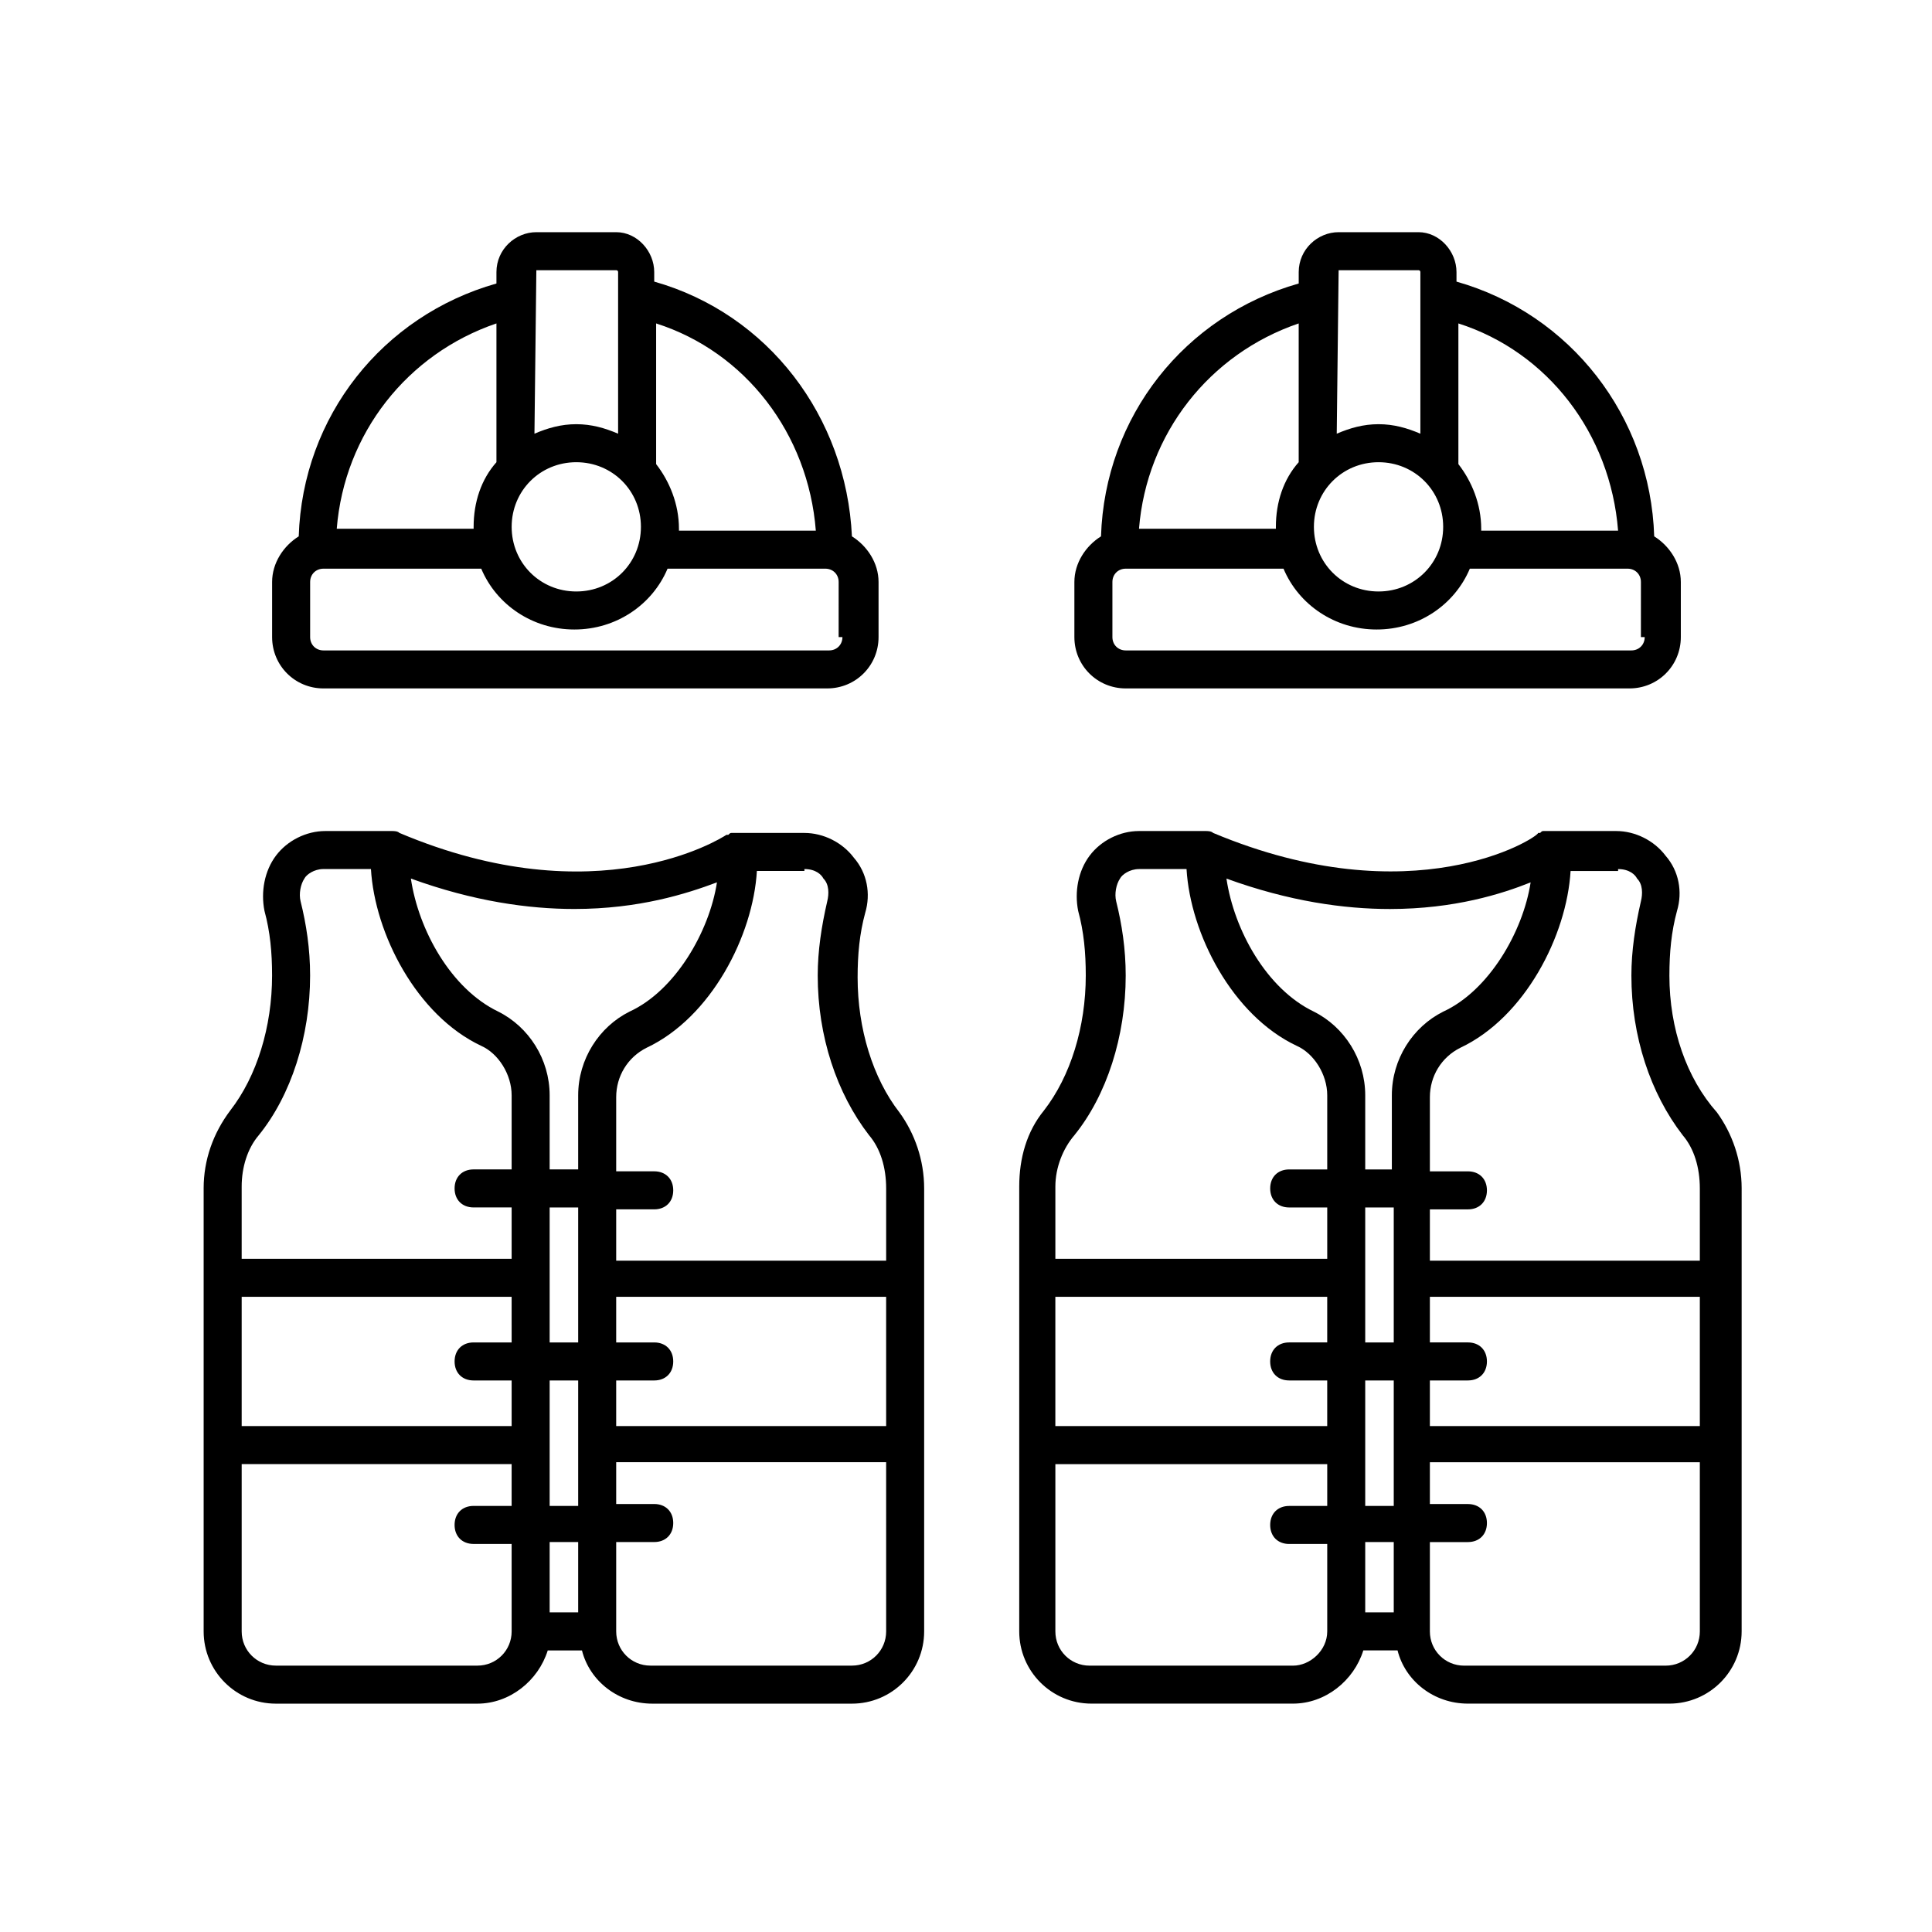
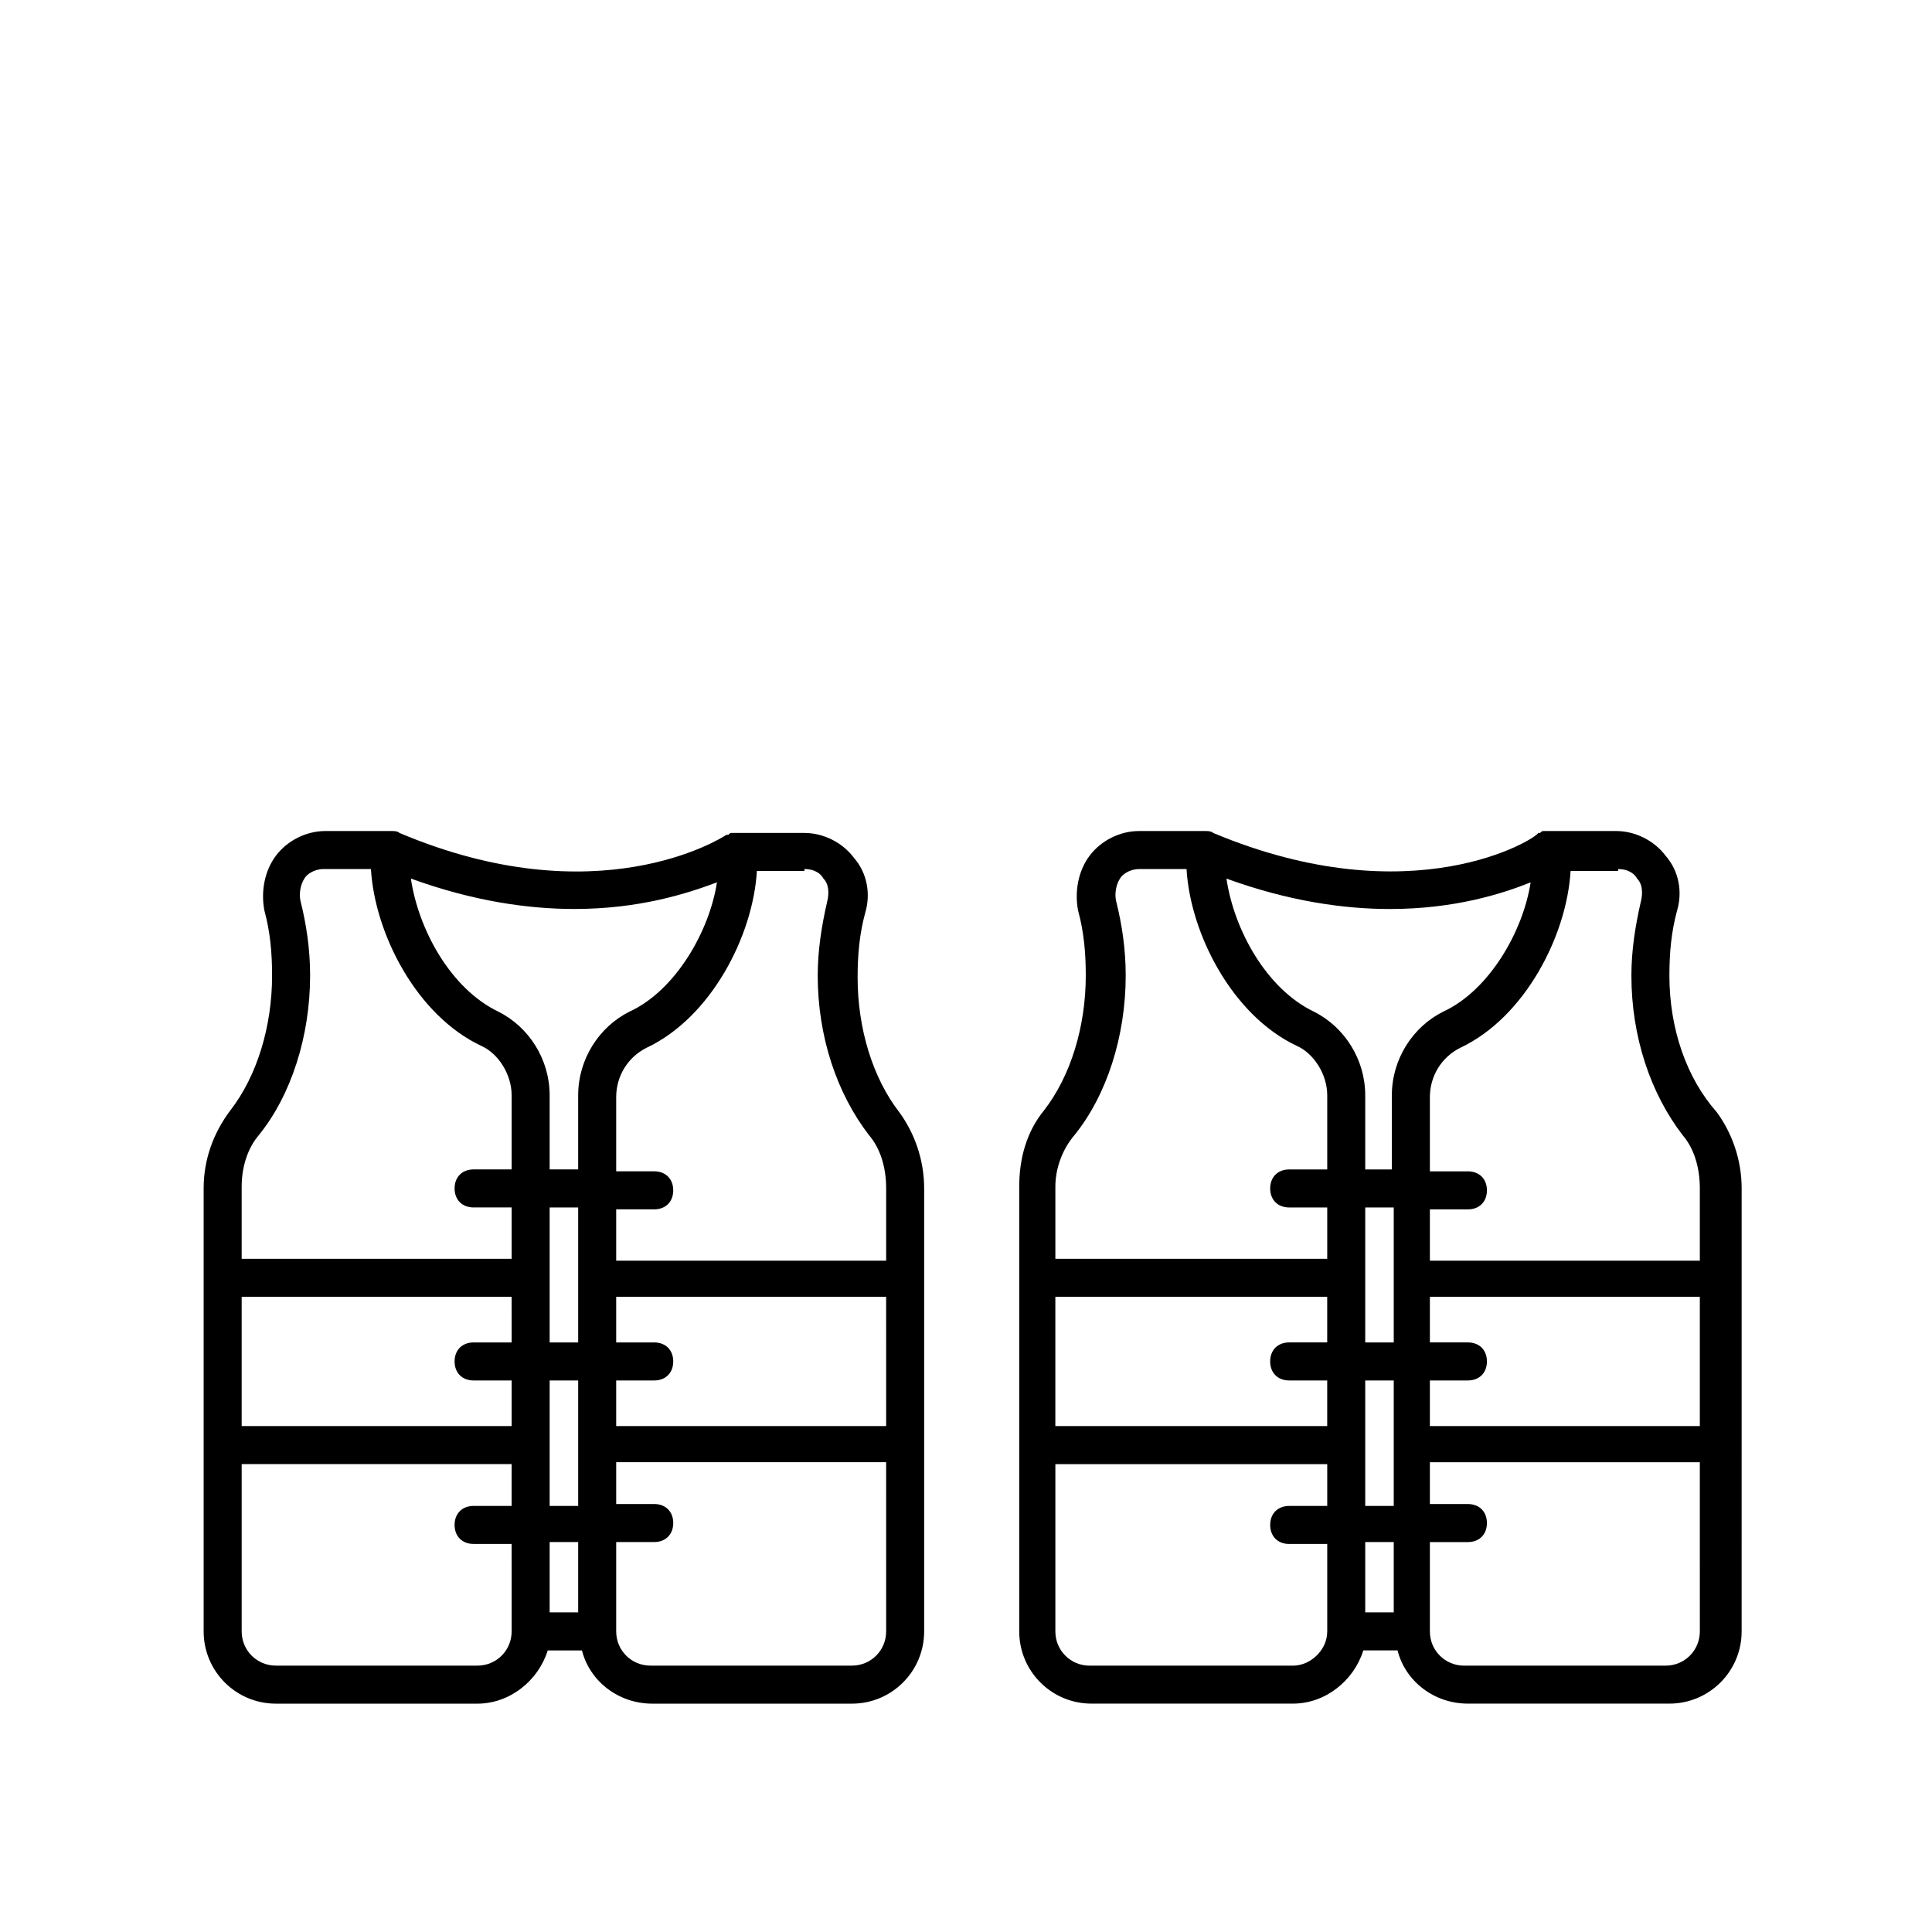
<svg xmlns="http://www.w3.org/2000/svg" fill="#000000" width="800px" height="800px" version="1.1" viewBox="144 144 512 512">
  <g>
    <path d="m197.97 458.95v117.39c0 10.578 8.566 19.145 19.145 19.145h53.402c8.566 0 16.121-6.047 18.641-14.105h9.07c2.016 8.062 9.574 14.105 18.641 14.105h52.898c10.578 0 19.145-8.566 19.145-19.145v-117.39c0-7.559-2.519-14.609-6.551-20.152-7.055-9.07-11.082-22.168-11.082-35.77 0-6.047 0.504-11.586 2.016-17.129 1.512-5.039 0.504-10.578-3.023-14.609-3.023-4.031-8.062-6.551-13.098-6.551l-17.633-0.004h-0.504-1.008c-0.504 0-0.504 0-1.008 0.504h-0.504c-1.512 1.008-34.258 21.664-86.656-0.504-0.504-0.504-1.512-0.504-2.016-0.504h-17.633c-5.039 0-10.078 2.519-13.098 6.551-3.023 4.031-4.031 9.574-3.023 14.609 1.512 5.543 2.016 11.082 2.016 17.129 0 13.602-4.031 26.703-11.082 35.77-4.539 6.047-7.055 13.102-7.055 20.66zm180.87 62.977h-71.543v-12.09h10.078c3.023 0 5.039-2.016 5.039-5.039 0-3.023-2.016-5.039-5.039-5.039h-10.078v-12.09h71.539zm-81.617 49.371h-7.559v-18.641h7.559zm-7.559-28.211v-33.25h7.559v33.25zm7.559-43.328h-7.559v-35.77h7.559zm-17.633 0h-10.078c-3.023 0-5.039 2.016-5.039 5.039 0 3.023 2.016 5.039 5.039 5.039h10.078v12.09h-71.543v-34.258h71.539zm-9.07 85.648h-53.402c-5.039 0-9.07-4.031-9.07-9.07v-44.336h71.539v11.082h-10.078c-3.023 0-5.039 2.016-5.039 5.039 0 3.023 2.016 5.039 5.039 5.039h10.078l0.004 23.176c0 5.039-4.031 9.07-9.07 9.07zm99.25 0h-53.402c-5.039 0-9.07-4.031-9.07-9.07v-23.68h10.078c3.023 0 5.039-2.016 5.039-5.039 0-3.023-2.016-5.039-5.039-5.039h-10.078v-11.082h71.539l0.004 44.84c0 5.039-4.031 9.07-9.07 9.07zm-12.594-211.1c3.023 0 4.535 1.512 5.039 2.519 1.512 1.512 1.512 4.031 1.008 6.047-1.512 6.551-2.519 13.098-2.519 19.648 0 16.121 5.039 31.234 13.602 42.32 3.023 3.527 4.535 8.566 4.535 14.105v19.145h-71.543v-13.602h10.078c3.023 0 5.039-2.016 5.039-5.039 0-3.023-2.016-5.039-5.039-5.039h-10.078v-19.648c0-5.543 3.023-10.578 8.062-13.098 17.129-8.062 28.215-29.727 29.223-46.855h12.594zm-23.176 3.527c-2.016 13.098-11.082 28.719-23.176 34.258-8.062 4.031-13.602 12.594-13.602 22.168v19.648h-7.559v-19.648c0-9.574-5.543-18.137-13.602-22.168-12.594-6.047-21.16-21.664-23.176-35.266 16.625 6.047 31.234 8.062 43.328 8.062 17.129-0.004 29.723-4.031 37.785-7.055zm-121.42 67.004c8.566-10.578 13.602-26.199 13.602-42.32 0-7.055-1.008-13.602-2.519-19.648-0.504-2.016 0-4.535 1.008-6.047 0.504-1.008 2.519-2.519 5.039-2.519h12.594c1.008 17.129 12.09 38.793 29.223 46.855 4.535 2.016 8.062 7.559 8.062 13.098v19.648h-10.078c-3.023 0-5.039 2.016-5.039 5.039 0 3.023 2.016 5.039 5.039 5.039h10.078v13.602l-71.543 0.004v-19.145c0-5.039 1.512-10.078 4.535-13.605z" />
    <path d="m586.41 402.52c0-6.047 0.504-11.586 2.016-17.129 1.512-5.039 0.504-10.578-3.023-14.609-3.023-4.031-8.062-6.551-13.098-6.551h-17.633-0.504-1.008c-0.504 0-0.504 0-1.008 0.504h-0.504c-0.504 1.512-33.25 22.168-86.152 0-0.504-0.504-1.512-0.504-2.016-0.504h-17.633c-5.039 0-10.078 2.519-13.098 6.551-3.023 4.031-4.031 9.574-3.023 14.609 1.512 5.543 2.016 11.082 2.016 17.129 0 13.602-4.031 26.703-11.082 35.77-4.535 5.543-6.551 12.594-6.551 20.152v117.89c0 10.578 8.566 19.145 19.145 19.145h53.402c8.566 0 16.121-6.047 18.641-14.105h9.07c2.016 8.062 9.574 14.105 18.641 14.105h53.402c10.578 0 19.145-8.566 19.145-19.145l0.004-117.39c0-7.559-2.519-14.609-6.551-20.152-8.062-9.07-12.598-22.168-12.598-36.277zm-73.555 168.78h-7.055v-18.641h7.559v18.641zm-7.055-28.211v-33.25h7.559v33.25zm-82.121-55.422h72.047v12.09h-10.078c-3.023 0-5.039 2.016-5.039 5.039 0 3.023 2.016 5.039 5.039 5.039h10.078v12.09l-72.047 0.004zm89.176 12.094h-7.055v-35.77h7.559v35.77zm10.078 10.074h10.078c3.023 0 5.039-2.016 5.039-5.039 0-3.023-2.016-5.039-5.039-5.039h-10.078v-12.09h71.539v34.258l-71.539 0.004zm49.875-135.52c3.023 0 4.535 1.512 5.039 2.519 1.512 1.512 1.512 4.031 1.008 6.047-1.512 6.551-2.519 13.098-2.519 19.648 0 16.121 5.039 31.234 13.602 42.32 3.023 3.527 4.535 8.566 4.535 14.105v19.145h-71.539v-13.602h10.078c3.023 0 5.039-2.016 5.039-5.039 0-3.023-2.016-5.039-5.039-5.039h-10.078v-19.648c0-5.543 3.023-10.578 8.062-13.098 17.129-8.062 28.215-29.727 29.223-46.855h12.59zm-23.176 3.527c-2.016 13.098-11.082 28.719-23.176 34.258-8.062 4.031-13.602 12.594-13.602 22.168v19.648h-7.055v-19.648c0-9.574-5.543-18.137-13.602-22.168-12.594-6.047-21.16-21.664-23.176-35.266 16.625 6.047 31.234 8.062 43.328 8.062 17.129-0.004 29.727-4.031 37.281-7.055zm-120.91 67.004c8.566-10.578 13.602-26.199 13.602-42.32 0-7.055-1.008-13.602-2.519-19.648-0.504-2.016 0-4.535 1.008-6.047 0.504-1.008 2.519-2.519 5.039-2.519h12.594c1.008 17.129 12.09 38.793 29.223 46.855 4.535 2.016 8.062 7.559 8.062 13.098v19.648h-10.078c-3.023 0-5.039 2.016-5.039 5.039 0 3.023 2.016 5.039 5.039 5.039h10.078v13.602l-72.047 0.004v-19.145c0-5.039 2.016-10.078 5.039-13.605zm57.938 140.57h-53.906c-5.039 0-9.07-4.031-9.07-9.07v-44.336h72.047v11.082h-10.078c-3.023 0-5.039 2.016-5.039 5.039 0 3.023 2.016 5.039 5.039 5.039h10.078v23.176c0 5.039-4.535 9.07-9.07 9.07zm98.75 0h-53.406c-5.039 0-9.07-4.031-9.07-9.07v-23.68h10.078c3.023 0 5.039-2.016 5.039-5.039 0-3.023-2.016-5.039-5.039-5.039h-10.078v-11.082h71.539l0.004 44.84c0 5.039-4.031 9.07-9.066 9.07z" />
-     <path d="m307.3 205.53h-21.16c-5.543 0-10.578 4.535-10.578 10.578v3.023c-30.23 8.566-51.387 35.266-52.395 67.008-4.031 2.519-7.055 7.055-7.055 12.09v14.609c0 7.559 6.047 13.602 13.602 13.602h133.51c7.559 0 13.602-6.047 13.602-13.602v-14.609c0-5.039-3.023-9.574-7.055-12.09-1.512-31.738-22.168-58.945-52.395-67.512v-2.519c0.004-5.539-4.531-10.578-10.074-10.578zm-10.578 60.961c9.574 0 17.129 7.559 17.129 17.129 0 9.574-7.559 17.129-17.129 17.129-9.574 0-17.129-7.559-17.129-17.129 0-9.57 7.555-17.129 17.129-17.129zm-10.582-50.883h21.16s0.504 0 0.504 0.504v42.824c-3.527-1.512-7.055-2.519-11.082-2.519-4.031 0-7.559 1.008-11.086 2.519l0.504-43.328c-0.504 0.504 0 0 0 0zm-10.578 14.105v36.777c-4.031 4.535-6.047 10.578-6.047 17.129v0.504h-36.273c2.016-25.188 18.641-46.348 42.32-54.41zm91.691 83.129c0 2.016-1.512 3.527-3.527 3.527h-134.01c-2.016 0-3.527-1.512-3.527-3.527v-14.609c0-2.016 1.512-3.527 3.527-3.527h41.816c4.031 9.574 13.602 16.121 24.688 16.121 11.082 0 20.656-6.551 24.688-16.121h41.816c2.016 0 3.527 1.512 3.527 3.527l-0.004 14.609zm-7.051-28.215h-36.273v-0.504c0-6.551-2.519-12.594-6.047-17.129v-37.281c23.676 7.559 40.305 29.223 42.32 54.914z" />
-     <path d="m519.91 205.53h-21.16c-5.543 0-10.578 4.535-10.578 10.578v3.023c-30.23 8.566-51.387 35.266-52.395 67.008-4.031 2.519-7.055 7.055-7.055 12.09v14.609c0 7.559 6.047 13.602 13.602 13.602h133.51c7.559 0 13.602-6.047 13.602-13.602v-14.609c0-5.039-3.023-9.574-7.055-12.09-1.004-31.738-22.164-58.945-52.395-67.508v-2.519c0-5.543-4.535-10.582-10.074-10.582zm-10.582 60.961c9.574 0 17.129 7.559 17.129 17.129 0 9.574-7.559 17.129-17.129 17.129-9.574 0-17.129-7.559-17.129-17.129 0-9.57 7.559-17.129 17.129-17.129zm-10.578-50.883h21.16s0.504 0 0.504 0.504v42.824c-3.527-1.512-7.055-2.519-11.082-2.519-4.031 0-7.559 1.008-11.082 2.519l0.5-43.328c-0.504 0.504 0 0 0 0zm-10.582 14.105v36.777c-4.031 4.535-6.047 10.578-6.047 17.129v0.504h-36.273c2.016-25.188 18.641-46.348 42.32-54.41zm91.695 83.129c0 2.016-1.512 3.527-3.527 3.527h-134.01c-2.016 0-3.527-1.512-3.527-3.527v-14.609c0-2.016 1.512-3.527 3.527-3.527h41.816c4.031 9.574 13.602 16.121 24.688 16.121 11.082 0 20.656-6.551 24.688-16.121h41.816c2.016 0 3.527 1.512 3.527 3.527l-0.004 14.609zm-7.055-28.215h-36.273v-0.504c0-6.551-2.519-12.594-6.047-17.129v-37.281c23.68 7.559 40.305 29.223 42.32 54.914z" />
  </g>
</svg>